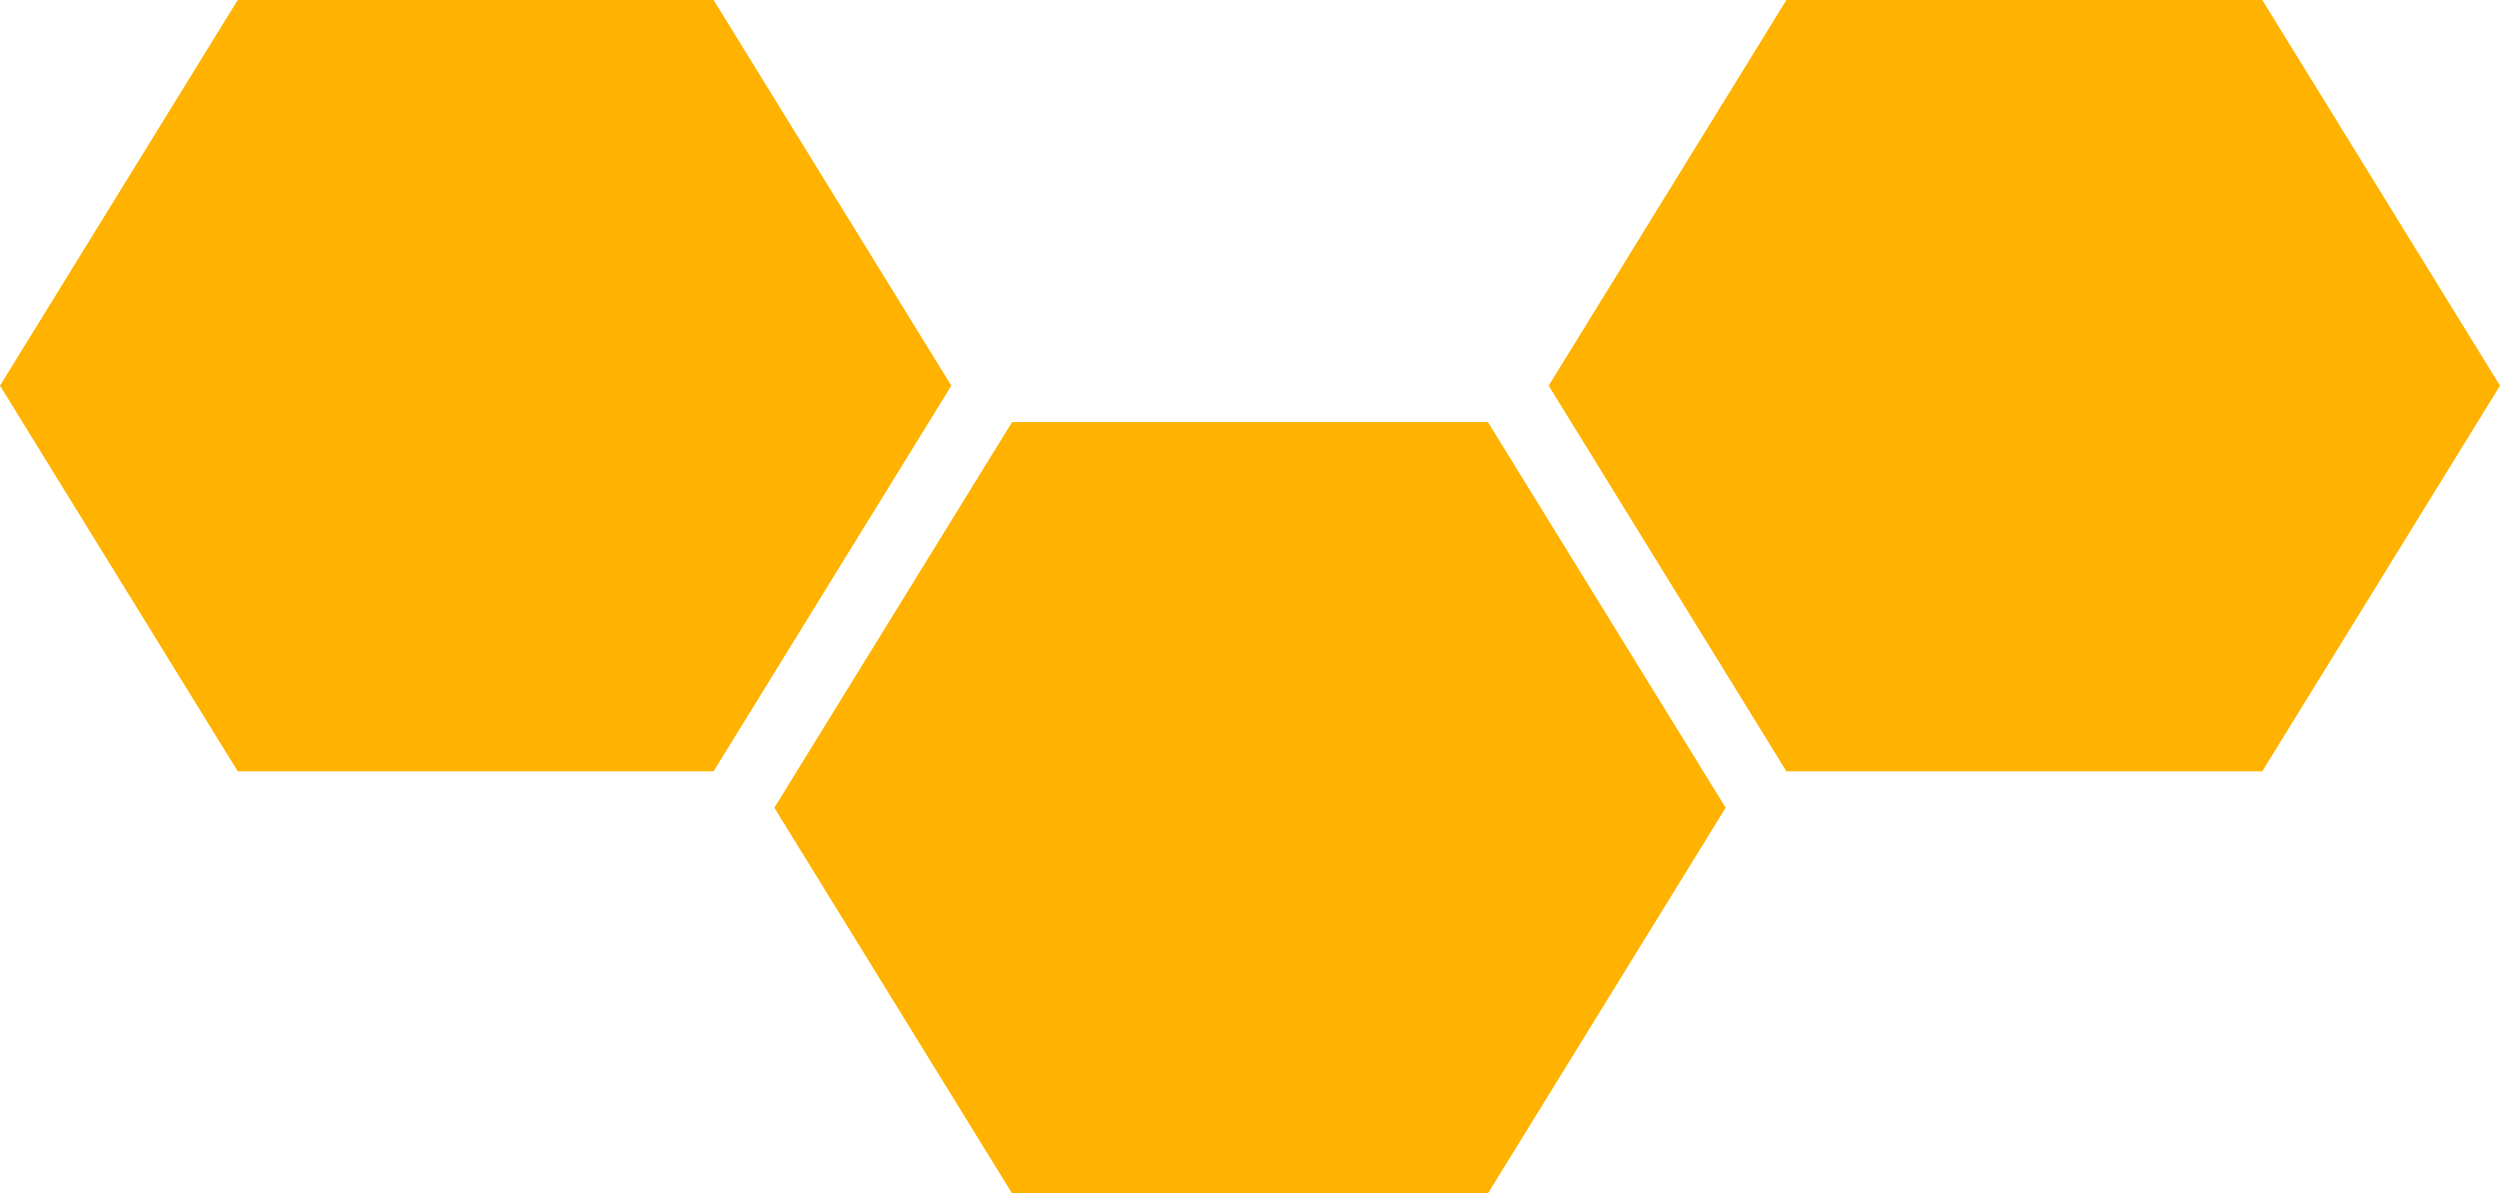
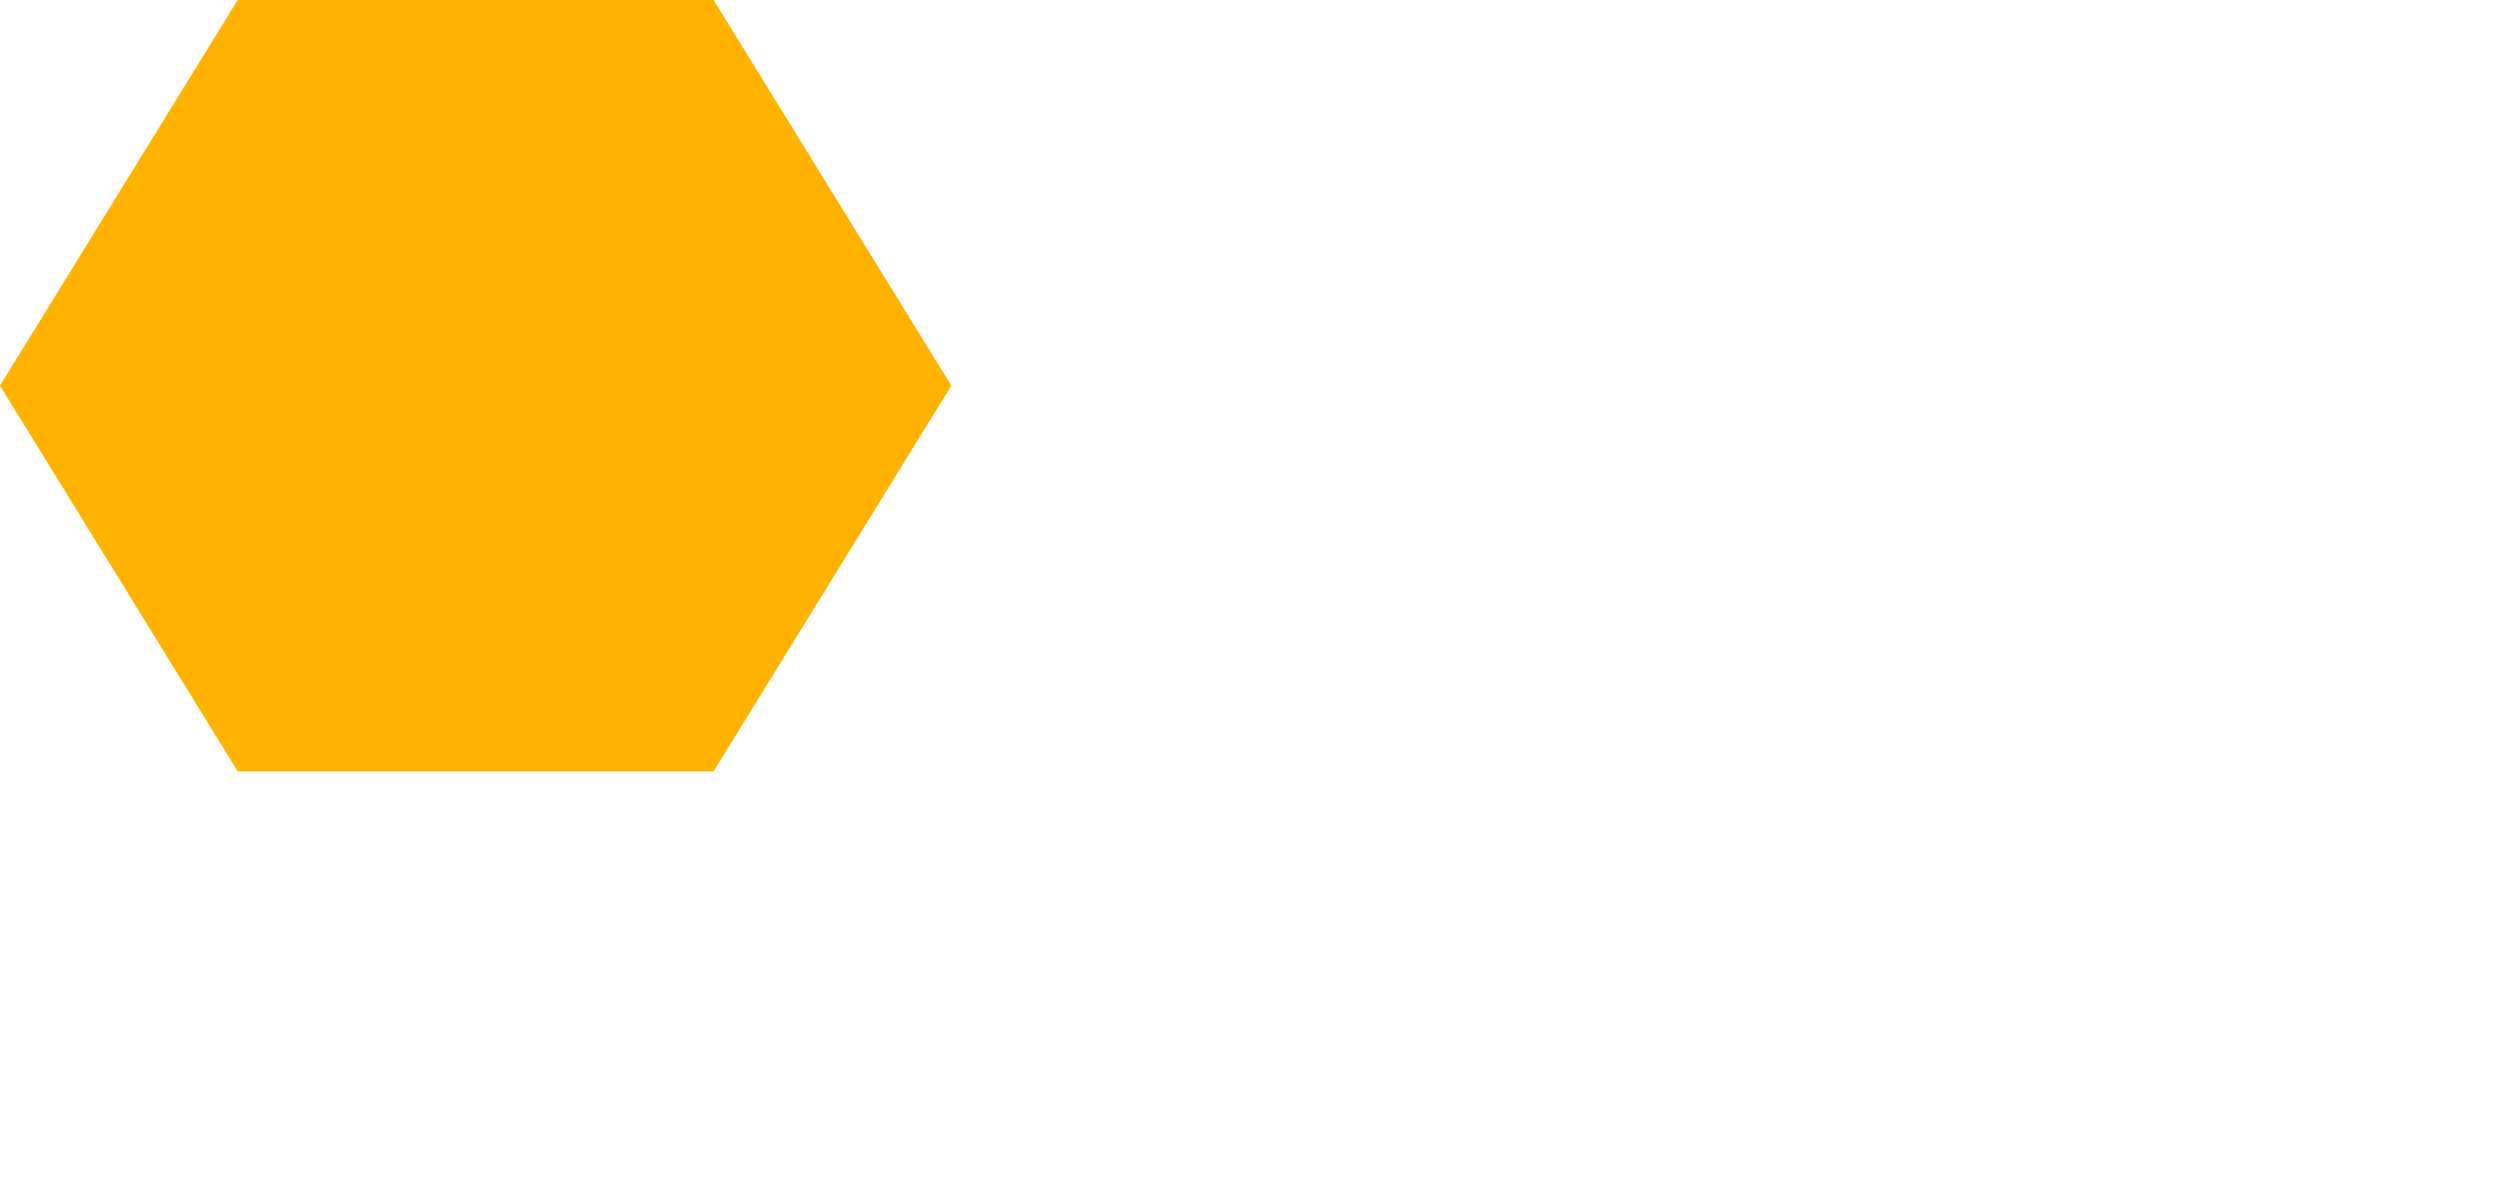
<svg xmlns="http://www.w3.org/2000/svg" id="_レイヤー_2" data-name="レイヤー_2" viewBox="0 0 57.63 27.51">
  <defs>
    <style>
      .cls-1 {
        fill: #ffb300;
      }
    </style>
  </defs>
  <g id="_レイヤー_1-2" data-name="レイヤー_1">
    <polygon class="cls-1" points="16.45 0 5.48 0 0 8.89 5.48 17.78 16.45 17.78 21.93 8.89 16.45 0" />
-     <polygon class="cls-1" points="34.3 9.73 23.33 9.73 17.85 18.62 23.33 27.51 34.3 27.51 39.78 18.62 34.3 9.73" />
-     <polygon class="cls-1" points="52.15 0 41.18 0 35.7 8.89 41.18 17.78 52.15 17.78 57.63 8.89 52.15 0" />
  </g>
</svg>